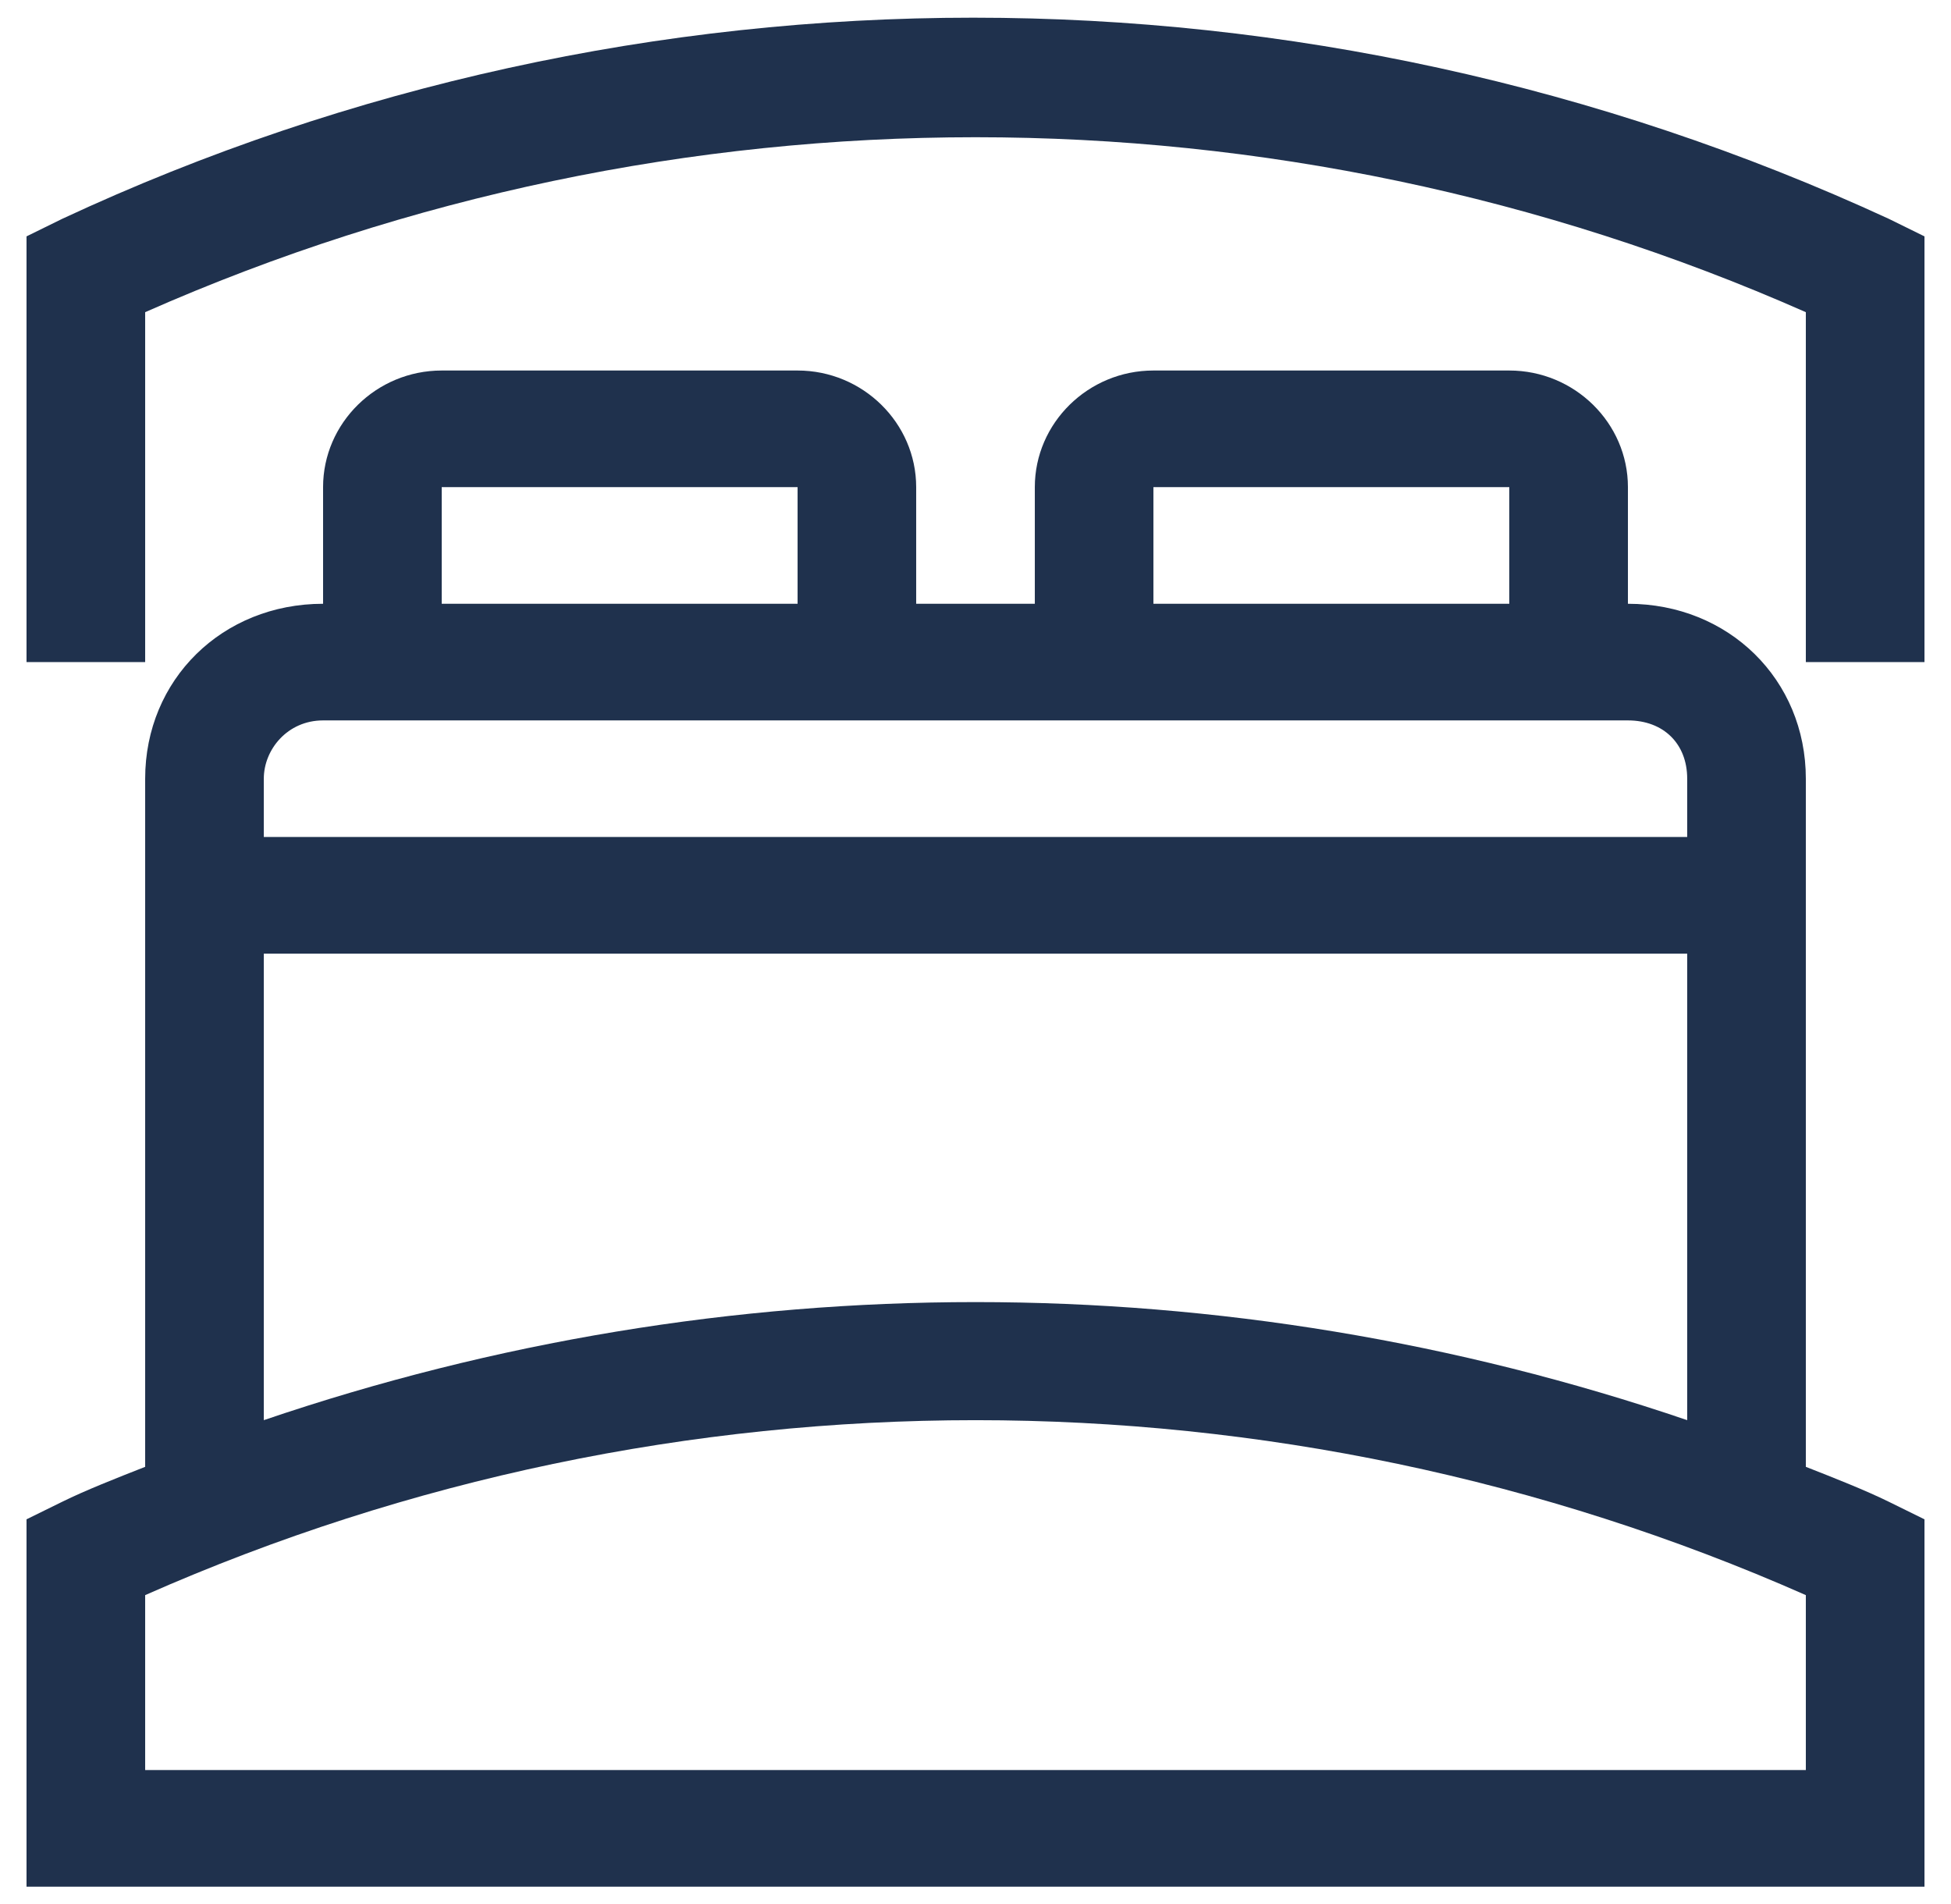
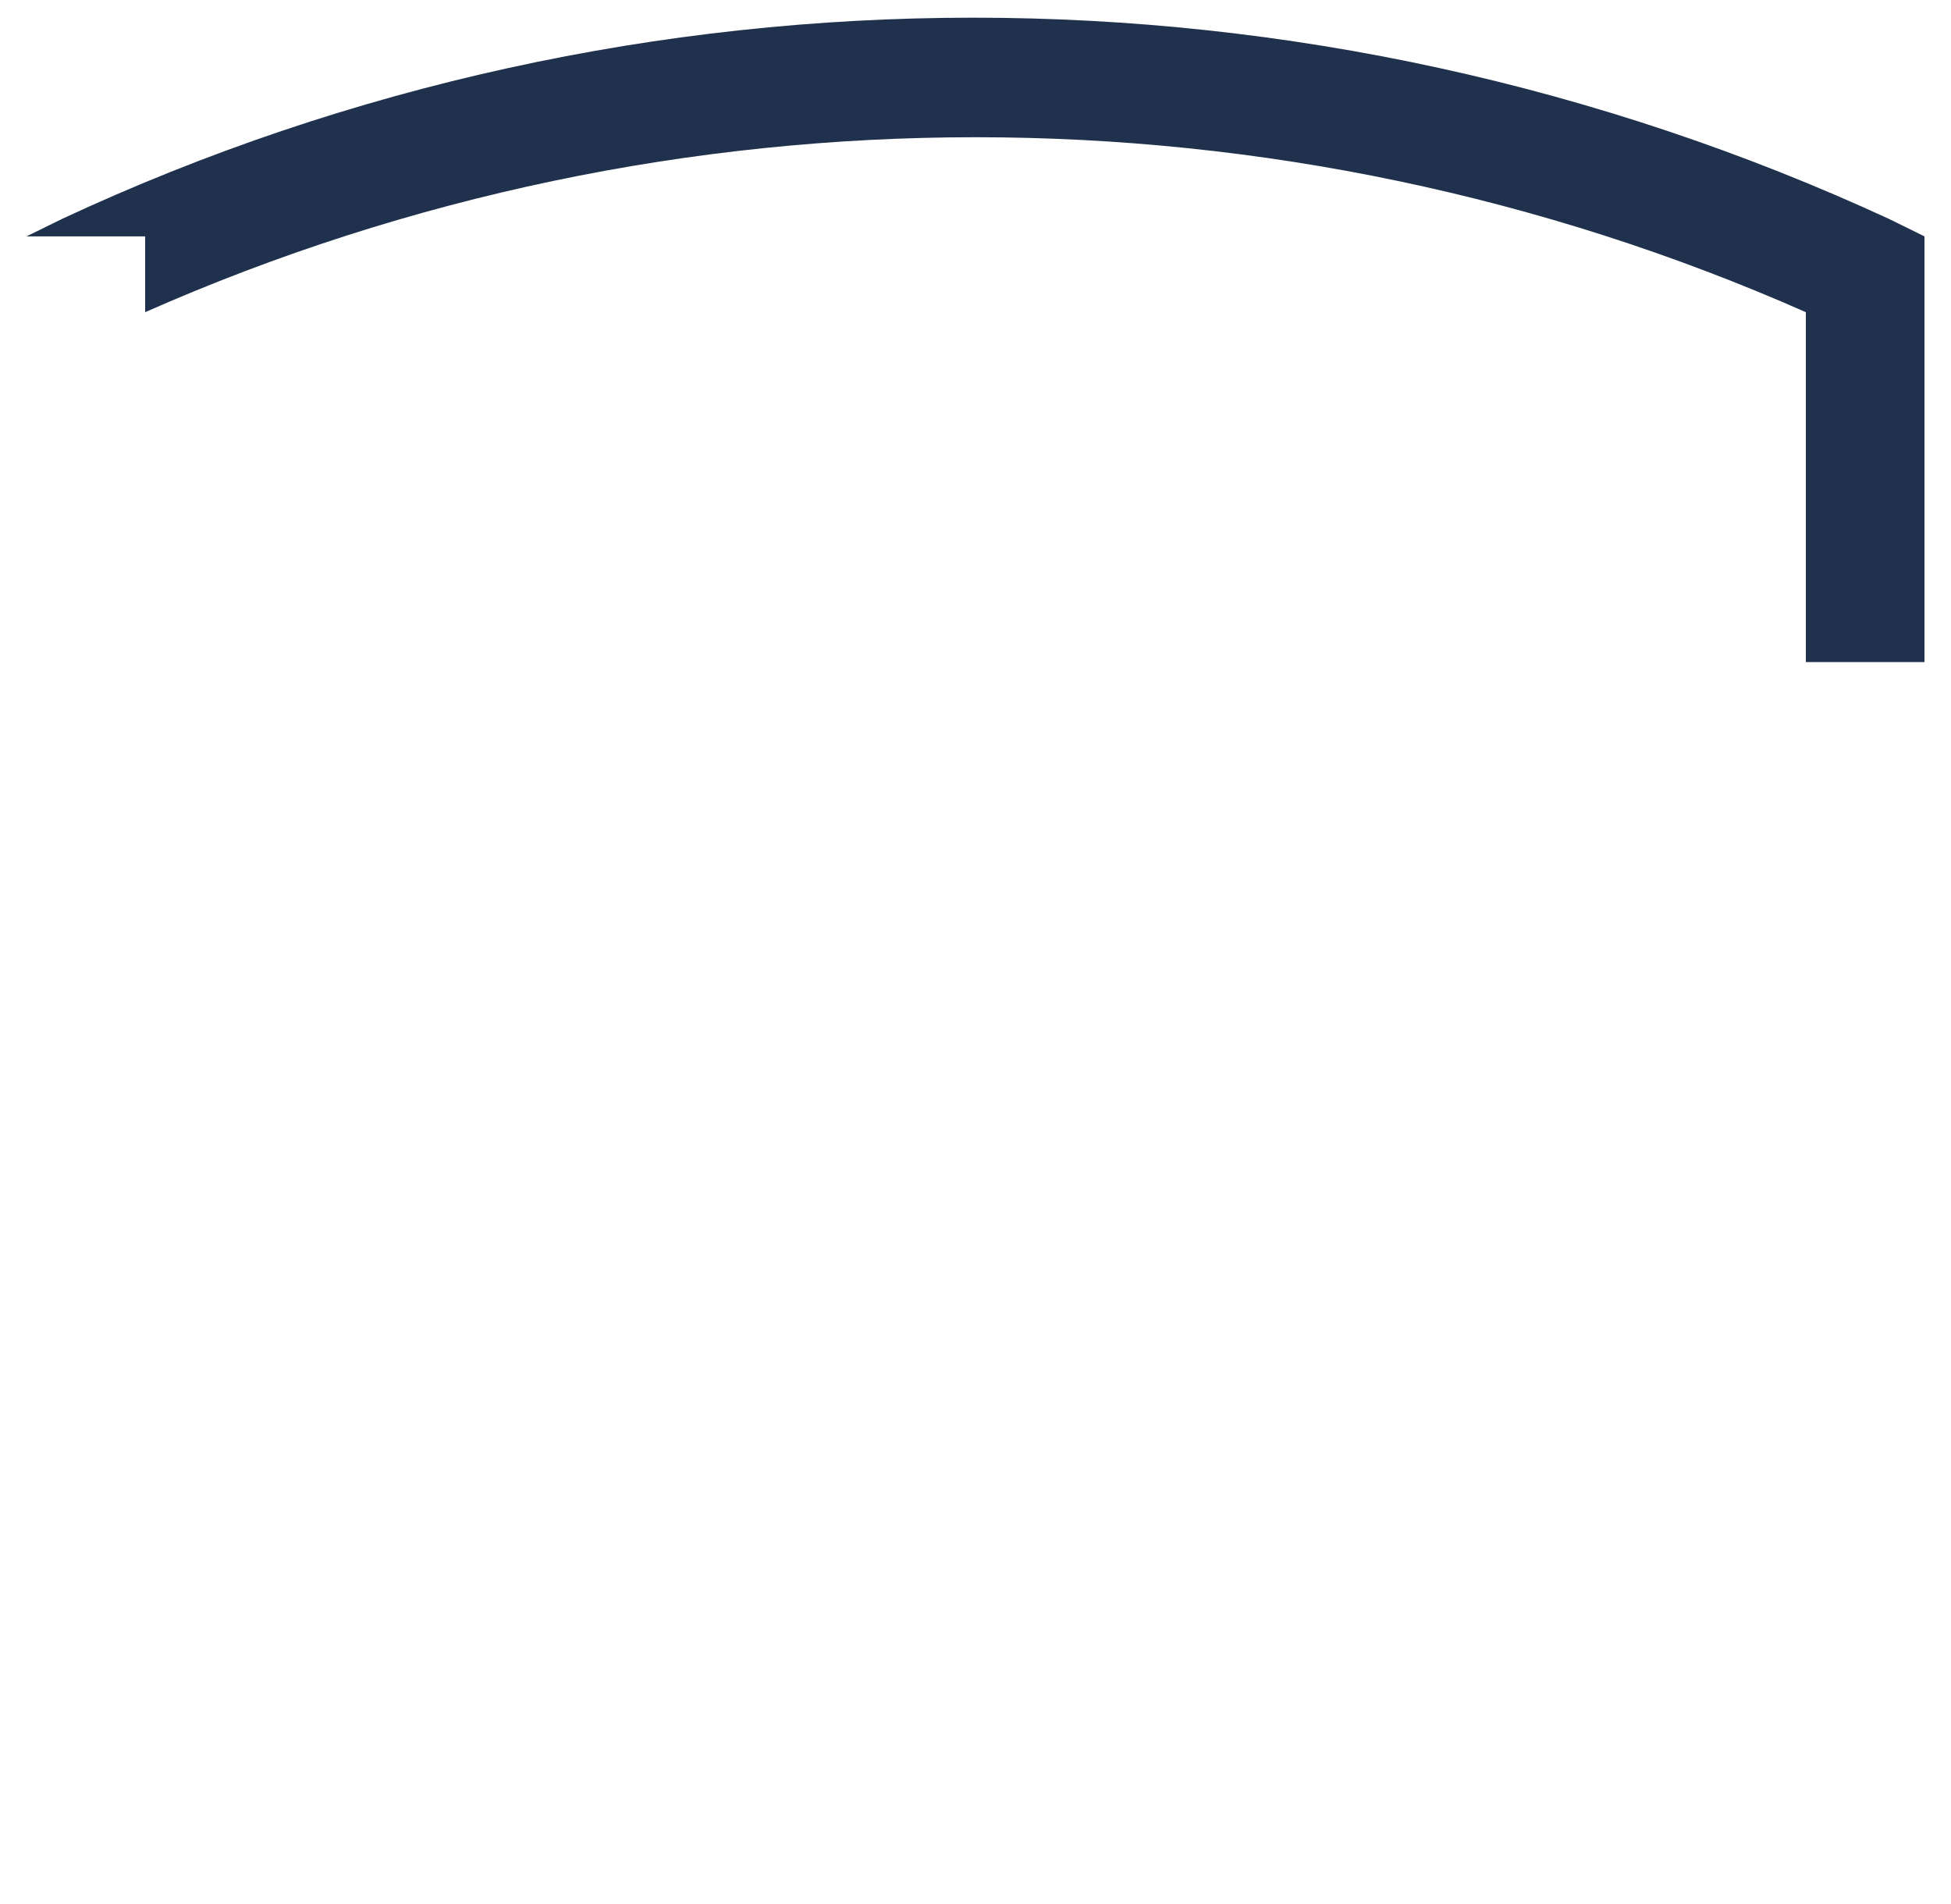
<svg xmlns="http://www.w3.org/2000/svg" width="42" height="41" viewBox="0 0 42 41" fill="none">
-   <path d="M3.125 6.721C14.488 1.699 27.512 1.699 38.875 6.721V14.254H41.429V5.089L40.663 4.712C28.15 -1.063 13.722 -1.063 1.338 4.712L0.571 5.089V14.254H3.125V6.721Z" fill="#1F314D" />
-   <path d="M41.429 32.71L40.663 32.333C40.152 32.082 39.513 31.831 38.875 31.58V16.765C38.875 14.631 37.215 12.999 35.045 12.999V10.488C35.045 9.107 33.896 7.977 32.491 7.977H24.83C23.426 7.977 22.277 9.107 22.277 10.488V12.999H19.723V10.488C19.723 9.107 18.574 7.977 17.17 7.977H9.509C8.104 7.977 6.955 9.107 6.955 10.488V12.999C4.785 12.999 3.125 14.631 3.125 16.765V31.58C2.487 31.831 1.848 32.082 1.338 32.333L0.571 32.71V40.619H41.429V32.71ZM24.83 10.488H32.491V12.999H24.83V10.488ZM9.509 10.488H17.17V12.999H9.509V10.488ZM6.955 15.51H35.045C35.811 15.51 36.321 16.012 36.321 16.765V18.02H5.679V16.765C5.679 16.137 6.189 15.51 6.955 15.51ZM5.679 20.532H36.321V30.575C26.363 27.186 15.638 27.186 5.679 30.575V20.532ZM38.875 38.108H3.125V34.342C14.488 29.32 27.512 29.32 38.875 34.342V38.108Z" fill="#1F314D" />
+   <path d="M3.125 6.721C14.488 1.699 27.512 1.699 38.875 6.721V14.254H41.429V5.089L40.663 4.712C28.15 -1.063 13.722 -1.063 1.338 4.712L0.571 5.089H3.125V6.721Z" fill="#1F314D" />
</svg>